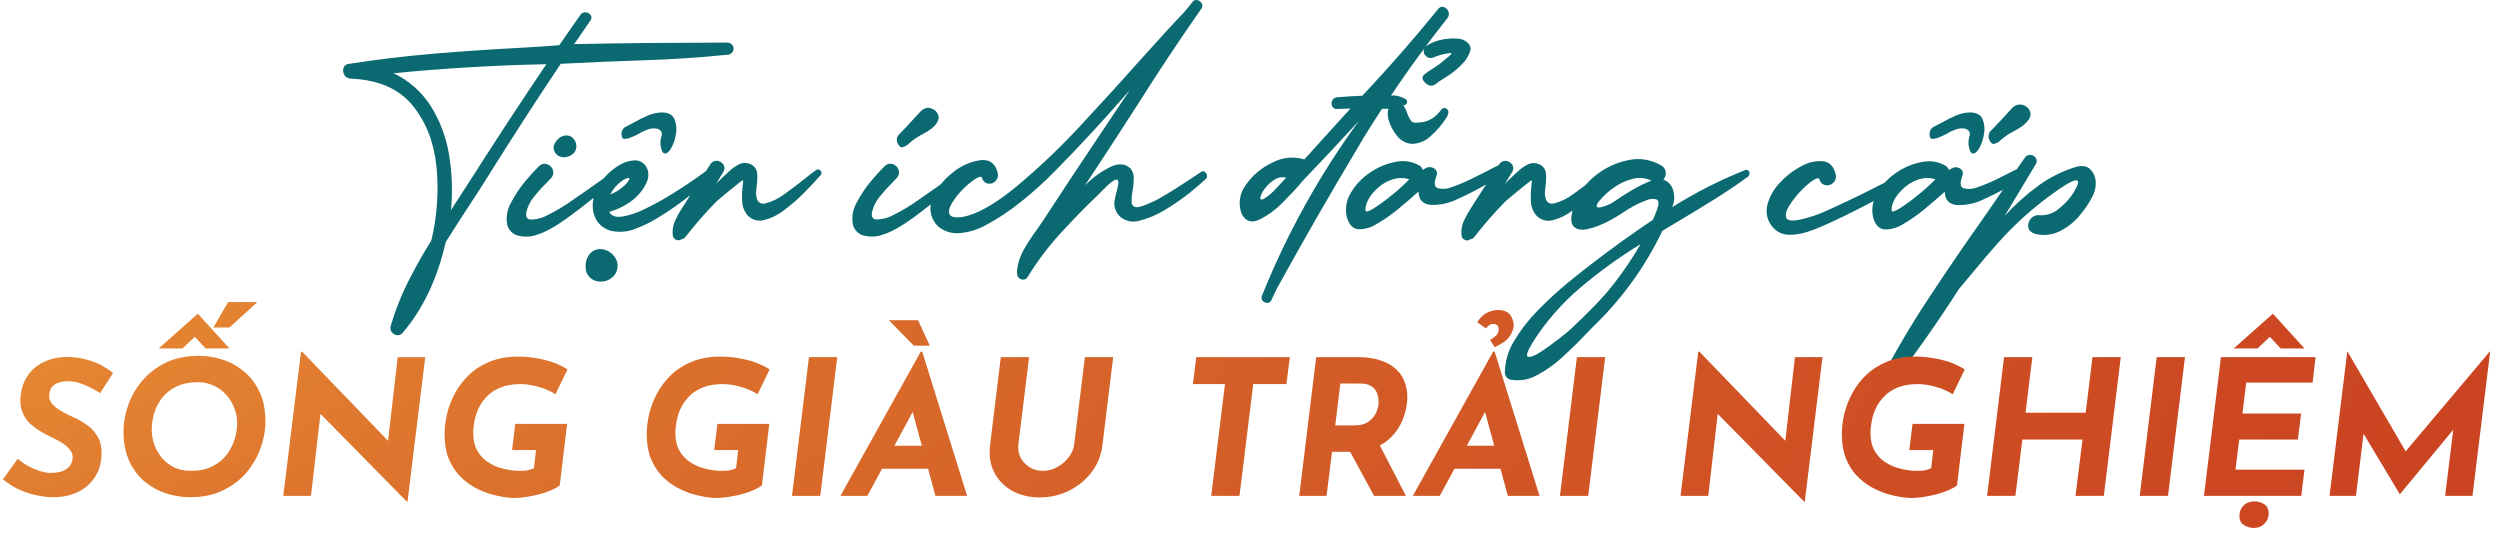
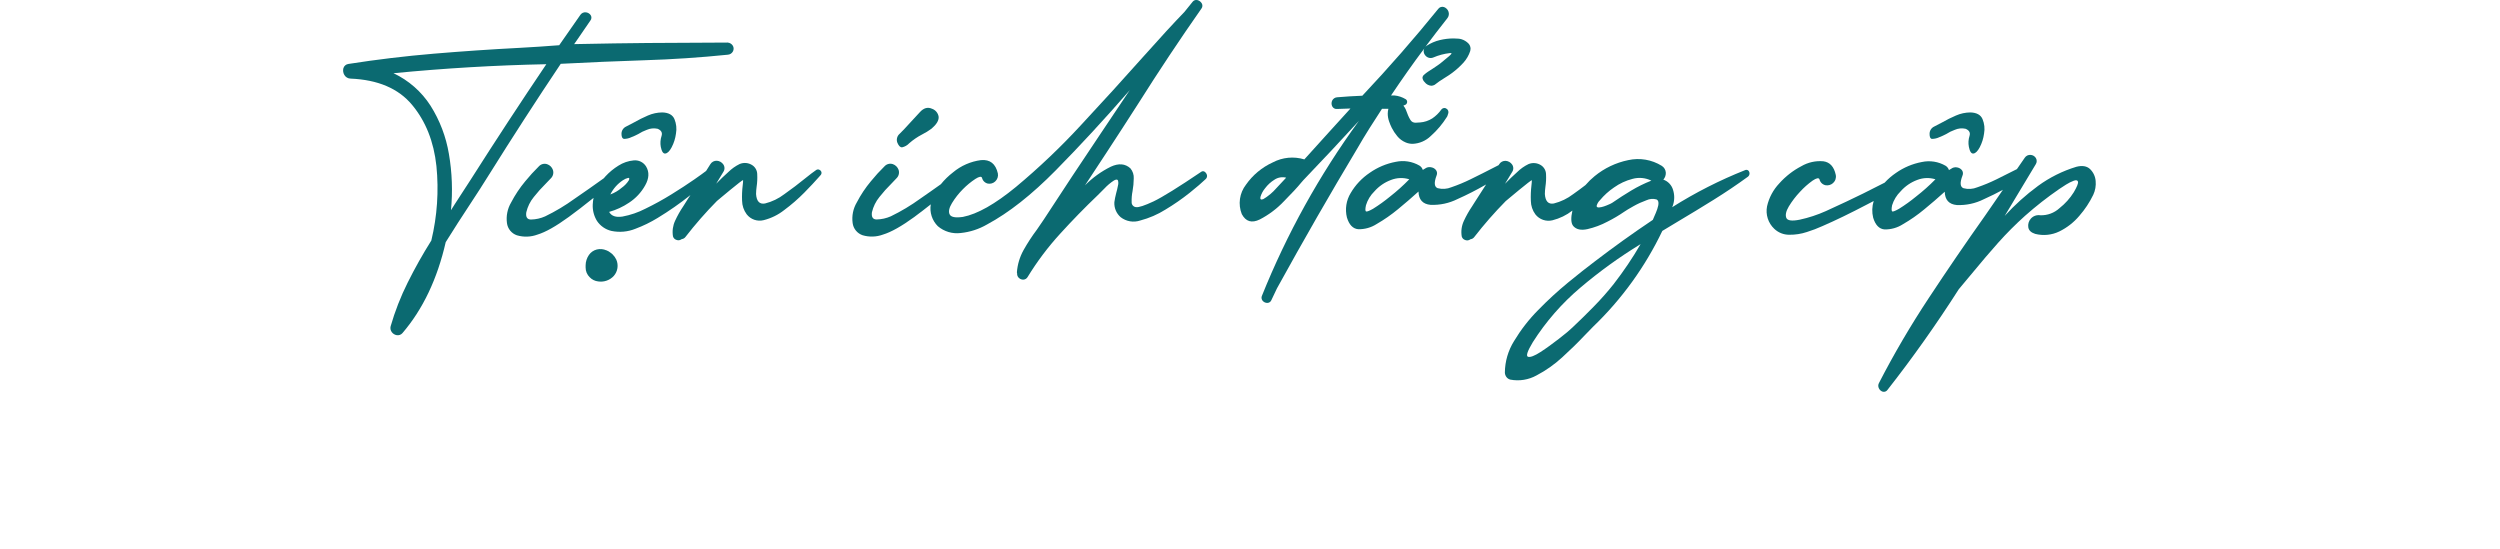
<svg xmlns="http://www.w3.org/2000/svg" width="319" height="70" viewBox="0 0 319 70" fill="none">
  <g clip-path="url(#clip0_1285_483)">
    <path d="M82.272 7.687C85.796 7.577 89.323 7.342 92.853 6.982C92.992 6.975 93.127 6.933 93.245 6.858C93.362 6.784 93.459 6.68 93.524 6.557C93.581 6.449 93.61 6.328 93.61 6.206C93.61 6.084 93.581 5.964 93.524 5.856C93.456 5.736 93.358 5.634 93.241 5.56C93.124 5.486 92.991 5.442 92.853 5.431C88.603 5.448 85.204 5.466 82.654 5.486C80.105 5.506 76.974 5.554 73.263 5.63L73.739 4.946C74.266 4.169 74.793 3.395 75.328 2.63C75.41 2.533 75.458 2.411 75.465 2.284C75.472 2.157 75.437 2.031 75.367 1.925C75.296 1.826 75.205 1.743 75.099 1.682C74.993 1.621 74.876 1.584 74.755 1.572C74.623 1.557 74.489 1.578 74.368 1.633C74.247 1.688 74.143 1.774 74.066 1.883C73.154 3.174 72.25 4.47 71.355 5.771C69.655 5.904 67.97 6.016 66.298 6.106C62.641 6.296 58.992 6.544 55.352 6.85C51.712 7.156 48.081 7.592 44.461 8.159C44.309 8.177 44.166 8.24 44.05 8.34C43.934 8.44 43.851 8.572 43.811 8.72C43.776 8.863 43.769 9.012 43.792 9.158C43.814 9.304 43.866 9.444 43.942 9.57C44.021 9.705 44.133 9.818 44.268 9.898C44.402 9.979 44.555 10.023 44.712 10.029C48.219 10.173 50.842 11.291 52.581 13.381C54.321 15.472 55.356 18.074 55.688 21.188C56.006 24.369 55.786 27.581 55.038 30.689C53.943 32.428 52.936 34.221 52.02 36.06C51.126 37.847 50.398 39.712 49.845 41.631C49.811 41.761 49.807 41.896 49.833 42.027C49.86 42.158 49.916 42.282 49.998 42.388C50.152 42.593 50.381 42.731 50.635 42.77C50.767 42.79 50.901 42.777 51.026 42.731C51.151 42.684 51.262 42.608 51.349 42.507C53.961 39.459 55.802 35.589 56.873 30.897C57.902 29.249 58.938 27.634 59.984 26.053C60.834 24.767 61.641 23.509 62.406 22.28C65.383 17.515 68.432 12.802 71.551 8.142C75.183 7.952 78.756 7.801 82.272 7.687ZM60.035 22.964C59.369 24.012 58.681 25.073 57.97 26.147C57.821 26.372 57.672 26.597 57.545 26.822C57.777 24.429 57.688 22.015 57.281 19.645C56.917 17.459 56.121 15.367 54.94 13.492C53.785 11.692 52.145 10.255 50.21 9.344C56.695 8.71 63.195 8.326 69.711 8.193C66.416 13.077 63.191 18 60.035 22.964Z" fill="#0B6A71" />
-     <path d="M72.834 17.414C72.626 17.312 72.395 17.267 72.163 17.283C71.932 17.298 71.709 17.374 71.517 17.503C71.122 17.754 70.823 18.129 70.667 18.57C70.603 18.795 70.626 19.036 70.731 19.246C70.809 19.494 70.974 19.706 71.194 19.845C71.49 20.038 71.848 20.113 72.197 20.053C72.537 19.996 72.857 19.849 73.123 19.628C73.283 19.483 73.404 19.3 73.474 19.096C73.543 18.891 73.56 18.672 73.522 18.46C73.499 18.243 73.424 18.036 73.304 17.854C73.184 17.672 73.023 17.521 72.834 17.414Z" fill="#0B6A71" />
    <path d="M84.316 18.74C84.435 19.343 84.63 19.627 84.902 19.59C85.17 19.556 85.442 19.288 85.705 18.791C85.99 18.246 86.176 17.654 86.254 17.044C86.368 16.422 86.3 15.78 86.058 15.196C85.826 14.655 85.311 14.371 84.516 14.346C83.879 14.35 83.25 14.485 82.667 14.741C82.063 15 81.474 15.294 80.903 15.621C80.551 15.799 80.215 15.973 79.892 16.148C79.713 16.23 79.561 16.364 79.456 16.531C79.351 16.699 79.297 16.893 79.302 17.091C79.302 17.491 79.425 17.699 79.624 17.724C79.958 17.721 80.286 17.643 80.585 17.495C80.876 17.385 81.16 17.256 81.435 17.108C81.779 16.888 82.147 16.707 82.531 16.568C82.965 16.377 83.449 16.33 83.912 16.432C84.375 16.624 84.545 16.925 84.418 17.337C84.266 17.789 84.231 18.271 84.316 18.74Z" fill="#0B6A71" />
    <path d="M78.175 32.47C78.12 32.407 78.055 32.352 77.984 32.308C77.965 32.289 77.943 32.272 77.92 32.257C77.762 32.126 77.584 32.02 77.393 31.943H77.372C76.991 31.774 76.566 31.736 76.161 31.832C75.751 31.934 75.391 32.182 75.15 32.529C74.878 32.92 74.73 33.383 74.725 33.859C74.716 33.923 74.716 33.987 74.725 34.05V34.131C74.722 34.363 74.767 34.594 74.857 34.808C74.947 35.022 75.08 35.215 75.247 35.376C75.535 35.677 75.921 35.867 76.335 35.912C76.701 35.966 77.074 35.93 77.421 35.805C77.769 35.681 78.081 35.472 78.328 35.198C78.57 34.919 78.729 34.576 78.784 34.211C78.84 33.845 78.791 33.471 78.643 33.133C78.528 32.885 78.37 32.66 78.175 32.47Z" fill="#0B6A71" />
    <path d="M104.551 21.663C104.489 21.63 104.419 21.615 104.348 21.62C104.278 21.624 104.21 21.648 104.152 21.689C103.825 21.91 103.345 22.271 102.72 22.777C101.913 23.444 101.02 24.107 100.085 24.774C99.353 25.336 98.513 25.741 97.616 25.964C96.919 26.091 96.537 25.692 96.473 24.757C96.478 24.443 96.502 24.129 96.546 23.818C96.624 23.299 96.649 22.774 96.622 22.25C96.623 22.021 96.567 21.796 96.461 21.594C96.354 21.391 96.199 21.218 96.01 21.09C95.773 20.929 95.5 20.83 95.215 20.802C94.93 20.774 94.642 20.817 94.378 20.928C93.845 21.19 93.357 21.536 92.934 21.952C92.398 22.433 91.884 22.925 91.387 23.44L91.616 23.061C91.85 22.696 92.075 22.322 92.292 21.944C92.391 21.802 92.444 21.633 92.444 21.459C92.444 21.286 92.391 21.117 92.292 20.975C92.2 20.843 92.08 20.733 91.941 20.652C91.801 20.572 91.645 20.524 91.484 20.512C91.315 20.5 91.145 20.536 90.995 20.616C90.845 20.695 90.72 20.815 90.635 20.962C90.46 21.243 90.273 21.519 90.099 21.812C89.789 22.05 89.296 22.407 88.595 22.896C87.745 23.482 86.793 24.115 85.68 24.799C84.603 25.467 83.492 26.078 82.353 26.631C81.431 27.106 80.444 27.444 79.425 27.634C78.575 27.761 78.014 27.566 77.725 27.039C78.633 26.786 79.494 26.387 80.275 25.858C81.123 25.302 81.824 24.55 82.319 23.665C82.829 22.767 82.87 21.959 82.442 21.243C82.277 20.975 82.039 20.76 81.756 20.623C81.473 20.486 81.156 20.433 80.844 20.469C80.159 20.534 79.499 20.761 78.919 21.132C78.311 21.508 77.756 21.964 77.27 22.488C77.185 22.577 77.126 22.654 77.049 22.743C75.817 23.618 74.589 24.498 73.327 25.352C72.141 26.214 70.881 26.969 69.562 27.608C68.992 27.863 68.376 28 67.752 28.012C67.263 28.012 67.063 27.685 67.157 27.081C67.323 26.372 67.648 25.709 68.109 25.144C68.58 24.546 69.088 23.979 69.63 23.444L70.306 22.738C70.441 22.601 70.535 22.428 70.578 22.24C70.621 22.051 70.61 21.855 70.548 21.672C70.489 21.506 70.393 21.355 70.268 21.231C70.143 21.106 69.992 21.012 69.825 20.954C69.644 20.891 69.449 20.882 69.263 20.927C69.077 20.972 68.908 21.07 68.776 21.209C68.155 21.819 67.567 22.463 67.016 23.138C66.321 23.973 65.717 24.881 65.215 25.845C64.751 26.637 64.565 27.561 64.688 28.471C64.734 28.823 64.877 29.156 65.103 29.431C65.328 29.706 65.626 29.912 65.963 30.026C66.819 30.279 67.734 30.247 68.572 29.937C69.6 29.628 70.932 28.879 72.566 27.689L72.664 27.617C73.59 26.94 74.496 26.244 75.379 25.53C75.498 25.433 75.621 25.343 75.736 25.25C75.68 25.53 75.646 25.814 75.634 26.1C75.601 26.835 75.789 27.563 76.174 28.191C76.604 28.833 77.261 29.288 78.014 29.465C79.043 29.682 80.113 29.586 81.086 29.189C82.07 28.821 83.016 28.36 83.912 27.812C85.37 26.928 86.769 25.952 88.102 24.889C87.898 25.207 87.677 25.513 87.494 25.832C87.397 25.994 87.29 26.159 87.18 26.329C86.786 26.91 86.441 27.523 86.147 28.161C85.856 28.782 85.76 29.477 85.871 30.154C85.898 30.258 85.952 30.355 86.026 30.433C86.1 30.512 86.193 30.571 86.296 30.604C86.394 30.647 86.501 30.665 86.607 30.658C86.714 30.651 86.817 30.617 86.908 30.562L86.95 30.54L86.98 30.511C87.076 30.501 87.168 30.472 87.252 30.424C87.335 30.377 87.408 30.312 87.465 30.235C88.711 28.627 90.052 27.094 91.48 25.645L92.05 25.169L93.193 24.222C93.618 23.869 93.992 23.567 94.315 23.321C94.638 23.074 94.808 22.955 94.82 22.977C94.82 23.189 94.803 23.414 94.769 23.652C94.689 24.3 94.662 24.954 94.689 25.607C94.697 26.232 94.902 26.839 95.275 27.341C95.524 27.663 95.862 27.906 96.246 28.04C96.631 28.173 97.047 28.192 97.442 28.093C98.404 27.852 99.304 27.408 100.081 26.793C100.987 26.121 101.839 25.381 102.631 24.578C103.408 23.784 104.024 23.13 104.479 22.607L104.713 22.343C104.76 22.293 104.793 22.231 104.811 22.165C104.829 22.098 104.83 22.028 104.815 21.961C104.795 21.895 104.762 21.834 104.716 21.783C104.671 21.732 104.614 21.691 104.551 21.663ZM80.164 22.696C80.313 22.696 80.338 22.777 80.245 22.998C80.005 23.377 79.694 23.704 79.327 23.962C78.898 24.33 78.408 24.617 77.878 24.812C78.244 24.079 78.796 23.454 79.48 23.002C79.686 22.857 79.918 22.753 80.164 22.696Z" fill="#0B6A71" />
    <path d="M115.107 18.799C115.458 18.723 115.776 18.54 116.02 18.277C116.519 17.84 117.069 17.465 117.656 17.159C118.086 16.944 118.496 16.691 118.88 16.403C119.505 15.867 119.802 15.374 119.773 14.915C119.742 14.682 119.647 14.461 119.498 14.278C119.35 14.095 119.154 13.957 118.931 13.879C118.383 13.628 117.869 13.772 117.384 14.303L116.003 15.799C115.604 16.245 115.2 16.671 114.792 17.074C114.63 17.211 114.516 17.396 114.465 17.602C114.414 17.808 114.429 18.024 114.508 18.221C114.682 18.612 114.856 18.808 115.107 18.799Z" fill="#0B6A71" />
    <path d="M153.309 21.901C150.374 23.884 148.335 25.151 147.19 25.7C146.043 26.236 145.299 26.482 144.951 26.431C144.791 26.416 144.644 26.339 144.541 26.217C144.438 26.095 144.386 25.937 144.398 25.777C144.383 25.311 144.422 24.845 144.513 24.387C144.609 23.856 144.66 23.317 144.666 22.777C144.695 22.306 144.543 21.843 144.241 21.481C143.578 20.877 142.745 20.805 141.734 21.273C140.513 21.878 139.402 22.682 138.445 23.652C139.371 22.236 140.302 20.819 141.237 19.403C142.591 17.338 143.939 15.255 145.282 13.156C147.874 9.048 150.55 5.024 153.309 1.084C153.377 0.992 153.417 0.883 153.425 0.769C153.432 0.655 153.407 0.542 153.352 0.442C153.295 0.339 153.217 0.248 153.125 0.175C153.032 0.102 152.926 0.048 152.812 0.017C152.699 -0.016 152.578 -0.014 152.466 0.022C152.354 0.058 152.255 0.128 152.183 0.221C151.83 0.646 151.482 1.071 151.138 1.517C149.769 2.934 148.01 4.847 145.86 7.258C143.421 10.003 140.775 12.908 137.922 15.974C135.335 18.778 132.567 21.41 129.636 23.852C126.967 26.045 124.712 27.32 122.871 27.676C121.902 27.817 121.341 27.706 121.171 27.349C121.001 26.992 121.116 26.499 121.473 25.913C121.866 25.27 122.334 24.675 122.866 24.141C123.349 23.65 123.881 23.211 124.456 22.832C124.94 22.522 125.225 22.475 125.306 22.692C125.348 22.873 125.44 23.038 125.573 23.168C125.705 23.298 125.872 23.388 126.054 23.427C126.219 23.457 126.389 23.448 126.551 23.401C126.712 23.354 126.861 23.27 126.984 23.155C127.124 23.028 127.23 22.867 127.29 22.688C127.35 22.509 127.363 22.317 127.328 22.131C127.045 20.89 126.325 20.323 125.17 20.431C123.855 20.602 122.616 21.147 121.6 21.999C121.028 22.438 120.51 22.943 120.058 23.503C119.186 24.115 118.324 24.74 117.436 25.343C116.25 26.205 114.99 26.96 113.671 27.6C113.099 27.854 112.482 27.991 111.856 28.004C111.368 28.004 111.172 27.676 111.261 27.073C111.429 26.363 111.756 25.7 112.217 25.135C112.688 24.537 113.196 23.969 113.739 23.436C113.977 23.189 114.202 22.955 114.41 22.73C114.547 22.593 114.643 22.421 114.686 22.232C114.73 22.044 114.72 21.846 114.657 21.663C114.597 21.498 114.501 21.347 114.376 21.223C114.252 21.099 114.1 21.004 113.934 20.945C113.753 20.883 113.558 20.873 113.372 20.919C113.186 20.964 113.017 21.062 112.885 21.2C112.261 21.809 111.674 22.453 111.125 23.13C110.428 23.964 109.824 24.872 109.324 25.836C108.857 26.628 108.672 27.553 108.797 28.463C108.842 28.815 108.986 29.148 109.211 29.423C109.437 29.698 109.735 29.904 110.072 30.018C110.927 30.27 111.841 30.239 112.676 29.929C113.705 29.62 115.038 28.87 116.675 27.681L116.769 27.608C117.448 27.111 118.107 26.593 118.766 26.074C118.683 26.577 118.722 27.093 118.878 27.577C119.035 28.062 119.305 28.503 119.667 28.862C120.065 29.202 120.531 29.455 121.032 29.605C121.534 29.755 122.062 29.799 122.582 29.733C123.768 29.612 124.916 29.24 125.947 28.641C128.724 27.151 131.649 24.846 134.722 21.727C137.796 18.608 140.942 15.199 144.16 11.499C142.687 13.717 141.445 15.571 140.433 17.061C137.997 20.685 135.585 24.331 133.197 27.999C132.916 28.424 132.619 28.849 132.304 29.308C131.681 30.138 131.113 31.008 130.605 31.913C130.118 32.788 129.828 33.758 129.755 34.756C129.754 34.796 129.764 34.836 129.784 34.871C129.789 34.885 129.789 34.899 129.784 34.913C129.779 35.018 129.797 35.122 129.837 35.218C129.878 35.315 129.94 35.401 130.018 35.47C130.173 35.613 130.377 35.689 130.588 35.682C130.7 35.675 130.809 35.639 130.904 35.578C130.999 35.517 131.077 35.433 131.132 35.334C132.331 33.373 133.715 31.532 135.266 29.835C136.81 28.135 138.414 26.491 140.077 24.902L140.926 24.052C141.29 23.66 141.701 23.314 142.15 23.023C142.418 22.879 142.575 22.875 142.652 23.023C142.714 23.237 142.714 23.464 142.652 23.678C142.596 23.979 142.52 24.307 142.422 24.655C142.324 25.03 142.247 25.41 142.193 25.794C142.171 26.153 142.231 26.513 142.369 26.845C142.508 27.177 142.721 27.473 142.992 27.71C143.342 27.983 143.754 28.165 144.192 28.239C144.629 28.313 145.078 28.277 145.499 28.135C146.635 27.836 147.72 27.366 148.716 26.741C149.783 26.101 150.808 25.391 151.784 24.617C152.706 23.873 153.386 23.295 153.823 22.87C153.895 22.811 153.95 22.735 153.983 22.649C154.017 22.563 154.028 22.469 154.015 22.377C153.983 22.211 153.894 22.061 153.764 21.953C153.704 21.895 153.627 21.859 153.545 21.849C153.463 21.84 153.38 21.858 153.309 21.901Z" fill="#0B6A71" />
    <path d="M176.345 13.879C176.617 13.879 176.889 13.879 177.157 13.879C177.105 14.082 177.078 14.29 177.076 14.499C177.076 14.844 177.137 15.186 177.254 15.51C177.347 15.782 177.458 16.048 177.586 16.305C177.778 16.686 178.013 17.044 178.287 17.372C178.573 17.724 178.943 18 179.362 18.175C179.646 18.295 179.951 18.355 180.259 18.353C181.124 18.316 181.946 17.96 182.566 17.355C183.368 16.643 184.063 15.82 184.631 14.911C184.675 14.849 184.706 14.778 184.72 14.703C184.733 14.64 184.753 14.579 184.78 14.52C184.806 14.453 184.819 14.38 184.818 14.308C184.817 14.171 184.763 14.039 184.667 13.941C184.571 13.843 184.441 13.785 184.304 13.781C184.228 13.783 184.153 13.802 184.086 13.836C184.018 13.871 183.959 13.92 183.913 13.981C183.6 14.422 183.21 14.803 182.762 15.107C182.291 15.406 181.754 15.585 181.198 15.625C180.973 15.625 180.773 15.659 180.65 15.659C180.516 15.664 180.384 15.638 180.263 15.583C180.144 15.52 180.044 15.426 179.974 15.311C179.855 15.123 179.753 14.925 179.668 14.72C179.557 14.406 179.455 14.146 179.366 13.947C179.288 13.78 179.189 13.623 179.073 13.479C179.171 13.432 179.269 13.407 179.362 13.352C179.42 13.313 179.468 13.261 179.502 13.199C179.535 13.138 179.553 13.069 179.553 12.999C179.554 12.93 179.537 12.862 179.504 12.801C179.47 12.741 179.421 12.691 179.362 12.655C178.924 12.39 178.431 12.227 177.921 12.179C177.781 12.179 177.637 12.179 177.497 12.179C178.861 10.152 180.263 8.146 181.746 6.175C181.688 6.277 181.657 6.392 181.657 6.51C181.658 6.626 181.681 6.74 181.727 6.847C181.772 6.953 181.838 7.05 181.92 7.131C182.001 7.218 182.099 7.287 182.208 7.334C182.317 7.381 182.435 7.404 182.553 7.403C182.673 7.405 182.793 7.381 182.902 7.33C183.569 7.044 184.275 6.857 184.997 6.774C185.035 6.769 185.073 6.769 185.111 6.774C185.184 6.774 185.218 6.774 185.218 6.816C185.218 6.859 185.116 6.982 184.912 7.16C184.708 7.339 184.334 7.649 183.786 8.091C183.603 8.231 183.293 8.448 182.859 8.733C182.643 8.873 182.434 9.022 182.201 9.158C182.029 9.274 181.866 9.402 181.712 9.54C181.652 9.586 181.603 9.645 181.568 9.711C181.533 9.778 181.513 9.852 181.508 9.927C181.53 10.137 181.629 10.332 181.784 10.475C181.884 10.609 182.011 10.721 182.158 10.801C182.305 10.882 182.467 10.93 182.634 10.942C182.783 10.938 182.929 10.898 183.059 10.823C183.267 10.658 183.484 10.5 183.684 10.36C183.883 10.22 184.109 10.092 184.291 9.969C184.746 9.689 185.082 9.468 185.29 9.306C185.819 8.913 186.308 8.469 186.752 7.981C187.135 7.554 187.424 7.051 187.602 6.506C187.626 6.413 187.64 6.317 187.644 6.221C187.643 6.091 187.617 5.961 187.566 5.841C187.515 5.72 187.44 5.611 187.347 5.52C187.107 5.286 186.816 5.111 186.497 5.01C186.368 4.97 186.236 4.944 186.102 4.934C185.887 4.912 185.671 4.902 185.456 4.904C184.874 4.907 184.296 4.977 183.73 5.112C183.126 5.257 182.552 5.505 182.031 5.843C181.948 5.896 181.877 5.966 181.822 6.047C182.757 4.795 183.712 3.553 184.686 2.32C184.78 2.202 184.842 2.062 184.866 1.913C184.889 1.764 184.874 1.612 184.822 1.47C184.775 1.34 184.7 1.222 184.602 1.124C184.505 1.026 184.387 0.95 184.257 0.901C184.126 0.857 183.984 0.855 183.852 0.896C183.72 0.937 183.605 1.019 183.522 1.131C180.446 4.929 177.216 8.624 173.834 12.213C172.758 12.255 171.709 12.319 170.617 12.413C170.483 12.421 170.354 12.465 170.243 12.54C170.132 12.615 170.042 12.717 169.984 12.838C169.931 12.95 169.904 13.073 169.904 13.197C169.904 13.321 169.931 13.443 169.984 13.556C170.04 13.673 170.132 13.77 170.246 13.832C170.361 13.895 170.492 13.92 170.621 13.904C171.19 13.874 171.764 13.857 172.321 13.845C171.42 14.831 170.51 15.821 169.618 16.819C168.564 17.996 167.493 19.173 166.435 20.338C165.096 19.93 163.65 20.068 162.411 20.72C161.034 21.347 159.849 22.331 158.982 23.572C158.577 24.096 158.314 24.717 158.221 25.373C158.128 26.029 158.207 26.699 158.451 27.315C158.965 28.28 159.726 28.505 160.754 27.999C161.891 27.411 162.922 26.637 163.805 25.709C164.816 24.689 165.557 23.89 166.027 23.312C166.168 23.142 166.261 23.036 166.312 22.985C168.686 20.506 171.049 17.985 173.4 15.421C168.354 22.337 164.189 29.854 161 37.798C160.965 37.904 160.96 38.016 160.985 38.124C161.009 38.232 161.063 38.331 161.141 38.41C161.214 38.488 161.302 38.549 161.4 38.591C161.498 38.633 161.604 38.654 161.71 38.653C161.819 38.652 161.925 38.62 162.016 38.559C162.107 38.499 162.178 38.413 162.22 38.313C162.462 37.811 162.7 37.306 162.938 36.8C166.338 30.63 169.754 24.681 173.188 18.953C174.173 17.236 175.253 15.553 176.345 13.879ZM163.771 23.04L162.866 24.009C162.39 24.562 161.827 25.035 161.2 25.407C160.89 25.53 160.775 25.437 160.83 25.135C160.951 24.727 161.153 24.349 161.425 24.022C161.754 23.582 162.164 23.209 162.632 22.921C162.848 22.779 163.092 22.683 163.347 22.64C163.603 22.597 163.864 22.608 164.115 22.671C163.996 22.802 163.881 22.913 163.771 23.04Z" fill="#0B6A71" />
    <path d="M222.672 21.71C219.432 22.995 216.318 24.579 213.37 26.439C213.384 26.414 213.394 26.387 213.4 26.359L213.442 26.274C213.679 25.614 213.693 24.894 213.48 24.226C213.393 23.926 213.235 23.651 213.02 23.424C212.805 23.197 212.539 23.025 212.244 22.921C212.457 22.677 212.57 22.361 212.558 22.037C212.549 21.861 212.497 21.689 212.408 21.537C212.318 21.385 212.194 21.256 212.044 21.162C210.764 20.366 209.223 20.105 207.752 20.435C206.183 20.759 204.716 21.459 203.477 22.475C203.053 22.82 202.66 23.202 202.305 23.618C201.803 24.005 201.285 24.387 200.736 24.774C200.004 25.335 199.163 25.74 198.268 25.964C197.571 26.091 197.188 25.692 197.124 24.757C197.129 24.443 197.153 24.129 197.197 23.818C197.275 23.299 197.301 22.774 197.273 22.25C197.272 22.023 197.215 21.8 197.109 21.601C197.002 21.401 196.849 21.23 196.661 21.102C196.424 20.942 196.151 20.843 195.866 20.815C195.581 20.787 195.293 20.83 195.03 20.941C194.495 21.201 194.007 21.547 193.585 21.965C193.049 22.445 192.535 22.938 192.038 23.452L192.267 23.074C192.501 22.709 192.726 22.335 192.943 21.956C193.042 21.814 193.095 21.645 193.095 21.472C193.095 21.299 193.042 21.13 192.943 20.988C192.851 20.855 192.731 20.745 192.592 20.665C192.452 20.585 192.296 20.537 192.136 20.524C191.966 20.512 191.797 20.548 191.646 20.628C191.496 20.708 191.371 20.828 191.286 20.975L191.222 21.073C189.697 21.859 188.494 22.462 187.64 22.878C186.849 23.267 186.035 23.605 185.201 23.89C184.644 24.123 184.025 24.165 183.441 24.009C183.017 23.847 182.957 23.308 183.31 22.386C183.356 22.28 183.375 22.164 183.365 22.049C183.354 21.933 183.315 21.823 183.25 21.727C183.112 21.534 182.905 21.402 182.672 21.357C182.454 21.297 182.221 21.314 182.014 21.404C181.917 21.447 181.826 21.501 181.742 21.566L181.55 21.68C181.479 21.453 181.328 21.258 181.126 21.132C180.208 20.598 179.124 20.427 178.087 20.652C176.902 20.876 175.778 21.349 174.79 22.041C173.79 22.709 172.954 23.596 172.346 24.634C172.065 25.095 171.877 25.608 171.795 26.143C171.712 26.677 171.737 27.223 171.866 27.748C172.149 28.686 172.631 29.186 173.311 29.248C174.146 29.268 174.968 29.035 175.669 28.581C176.627 28.028 177.537 27.396 178.389 26.69C179.307 25.934 180.148 25.212 180.905 24.523L180.998 24.438C181.029 25.481 181.542 26.047 182.536 26.138C183.726 26.188 184.909 25.935 185.974 25.403C187.187 24.862 188.371 24.259 189.522 23.597L189.629 23.533C189.13 24.295 188.634 25.067 188.141 25.849C188.044 26.01 187.937 26.176 187.827 26.346C187.433 26.927 187.087 27.54 186.794 28.177C186.501 28.798 186.404 29.494 186.518 30.171C186.545 30.275 186.599 30.371 186.673 30.45C186.747 30.529 186.84 30.587 186.943 30.621C187.041 30.664 187.148 30.682 187.254 30.675C187.361 30.667 187.464 30.634 187.555 30.578L187.597 30.557C187.605 30.545 187.615 30.535 187.627 30.527C187.723 30.518 187.815 30.488 187.899 30.441C187.982 30.393 188.055 30.329 188.112 30.251C189.358 28.643 190.699 27.111 192.127 25.662L192.697 25.186L193.84 24.238C194.265 23.886 194.639 23.584 194.962 23.337C195.285 23.091 195.454 22.972 195.467 22.993C195.467 23.206 195.433 23.418 195.412 23.669C195.335 24.317 195.309 24.971 195.336 25.624C195.343 26.248 195.546 26.855 195.918 27.357C196.169 27.678 196.508 27.919 196.893 28.052C197.278 28.186 197.693 28.206 198.089 28.11C199.016 27.878 199.885 27.456 200.639 26.869C200.422 27.833 200.452 28.505 200.758 28.853C201.146 29.287 201.746 29.414 202.559 29.236C203.448 29.032 204.305 28.712 205.109 28.284C205.857 27.909 206.579 27.483 207.268 27.009C207.51 26.843 207.897 26.605 208.441 26.304C208.968 26.007 209.52 25.756 210.089 25.551C210.488 25.364 210.94 25.327 211.364 25.445C211.666 25.577 211.704 25.985 211.47 26.673C211.351 27.009 211.22 27.336 211.071 27.655L210.901 28.054C208.326 29.78 205.847 31.556 203.465 33.383C202.518 34.094 201.398 34.979 200.103 36.039C198.765 37.139 197.488 38.312 196.279 39.553C195.093 40.748 194.056 42.083 193.19 43.526C192.44 44.73 192.035 46.116 192.021 47.533C192.027 47.739 192.095 47.937 192.216 48.103C192.339 48.27 192.517 48.389 192.718 48.439C193.861 48.656 195.044 48.467 196.062 47.903C197.25 47.28 198.351 46.504 199.338 45.596C200.387 44.641 201.329 43.72 202.164 42.834C202.589 42.409 202.946 42.018 203.282 41.686C206.937 38.177 209.928 34.037 212.112 29.465L214.071 28.284C215.632 27.357 217.167 26.424 218.677 25.483C220.187 24.543 221.642 23.563 223.042 22.543C223.098 22.497 223.144 22.441 223.177 22.377C223.211 22.313 223.231 22.243 223.237 22.171C223.242 22.099 223.233 22.027 223.21 21.958C223.187 21.89 223.149 21.827 223.101 21.774C223.045 21.72 222.973 21.686 222.896 21.674C222.82 21.663 222.741 21.675 222.672 21.71ZM177.365 25.084C176.677 25.65 175.953 26.171 175.198 26.643C174.734 26.903 174.445 27.017 174.322 26.983C174.199 26.95 174.191 26.686 174.297 26.189C174.501 25.517 174.873 24.907 175.376 24.417C175.952 23.762 176.682 23.261 177.501 22.959C178.244 22.669 179.064 22.64 179.825 22.878C179.055 23.668 178.233 24.405 177.365 25.084ZM208.143 24.315C207.336 24.799 206.531 25.318 205.73 25.87C205.608 25.947 205.48 26.012 205.347 26.066C205.124 26.168 204.896 26.259 204.663 26.338C204.453 26.411 204.234 26.456 204.013 26.474C203.83 26.474 203.737 26.414 203.728 26.278C203.798 25.999 203.945 25.746 204.153 25.547C204.669 24.927 205.27 24.381 205.938 23.928C206.654 23.416 207.46 23.041 208.313 22.823C209.114 22.602 209.968 22.683 210.714 23.049C209.824 23.399 208.964 23.823 208.143 24.315ZM205.933 36.213C205.135 37.219 204.284 38.182 203.384 39.099C202.486 40.019 201.569 40.919 200.634 41.797C200.312 42.111 199.751 42.587 198.935 43.216C198.119 43.845 197.35 44.414 196.572 44.916C195.794 45.417 195.259 45.617 194.974 45.524C194.69 45.43 194.894 44.814 195.582 43.671C197.251 41.04 199.311 38.68 201.693 36.672C204.096 34.637 206.654 32.79 209.342 31.148C208.32 32.909 207.181 34.6 205.933 36.209V36.213Z" fill="#0B6A71" />
    <path d="M246.52 17.724C246.853 17.721 247.181 17.643 247.48 17.495C247.771 17.384 248.055 17.255 248.33 17.108C248.673 16.887 249.041 16.706 249.426 16.568C249.86 16.377 250.344 16.329 250.807 16.432C251.27 16.624 251.44 16.925 251.313 17.337C251.167 17.79 251.138 18.273 251.228 18.74C251.347 19.343 251.542 19.627 251.814 19.59C252.082 19.556 252.35 19.288 252.617 18.791C252.9 18.245 253.086 17.654 253.166 17.044C253.281 16.422 253.213 15.78 252.97 15.196C252.738 14.655 252.224 14.371 251.428 14.346C250.791 14.35 250.162 14.485 249.579 14.741C248.974 14.999 248.386 15.293 247.816 15.621C247.463 15.799 247.127 15.973 246.804 16.148C246.625 16.23 246.473 16.364 246.368 16.531C246.263 16.699 246.21 16.893 246.214 17.091C246.209 17.491 246.316 17.703 246.52 17.724Z" fill="#0B6A71" />
-     <path d="M254.402 18.366C254.756 18.294 255.077 18.11 255.32 17.843C255.827 17.405 256.387 17.032 256.986 16.73C257.414 16.513 257.822 16.258 258.205 15.969C258.83 15.434 259.132 14.941 259.102 14.482C259.059 14.221 258.942 13.979 258.764 13.783C258.586 13.588 258.355 13.449 258.1 13.382C257.844 13.316 257.575 13.325 257.324 13.408C257.073 13.492 256.853 13.646 256.688 13.853L255.307 15.349C254.908 15.774 254.504 16.199 254.096 16.624C253.935 16.762 253.821 16.948 253.77 17.154C253.719 17.36 253.733 17.577 253.811 17.775C253.973 18.183 254.172 18.379 254.402 18.366Z" fill="#0B6A71" />
    <path d="M267.405 23.091C267.36 22.513 267.104 21.972 266.687 21.57C266.279 21.188 265.7 21.091 264.949 21.281C263.19 21.814 261.534 22.64 260.05 23.724C258.511 24.856 257.087 26.137 255.8 27.549C256.981 25.588 258.151 23.642 259.31 21.71C259.459 21.459 259.608 21.204 259.765 20.954C259.843 20.834 259.885 20.693 259.885 20.55C259.885 20.407 259.843 20.267 259.765 20.146C259.692 20.035 259.594 19.943 259.479 19.876C259.364 19.81 259.235 19.771 259.102 19.764C258.956 19.752 258.811 19.78 258.68 19.844C258.549 19.908 258.438 20.007 258.358 20.129C258.031 20.614 257.687 21.098 257.36 21.578C256.285 22.127 255.409 22.564 254.746 22.887C253.955 23.275 253.141 23.613 252.307 23.899C251.75 24.132 251.131 24.173 250.548 24.018C250.106 23.856 250.062 23.315 250.416 22.394C250.463 22.288 250.482 22.172 250.471 22.057C250.461 21.942 250.421 21.831 250.357 21.736C250.222 21.555 250.028 21.429 249.808 21.379C249.59 21.319 249.358 21.335 249.15 21.425C249.053 21.468 248.962 21.523 248.878 21.587L248.687 21.702C248.613 21.475 248.463 21.281 248.262 21.154C247.344 20.62 246.261 20.448 245.223 20.673C244.038 20.896 242.914 21.37 241.926 22.063C241.398 22.421 240.913 22.839 240.481 23.308C239.559 23.775 238.633 24.251 237.727 24.698C236.458 25.326 234.875 26.073 232.977 26.937C231.904 27.418 230.785 27.785 229.637 28.033C228.651 28.229 228.081 28.152 227.937 27.808C227.792 27.464 227.882 26.958 228.251 26.346C228.658 25.675 229.135 25.05 229.675 24.481C230.16 23.948 230.7 23.468 231.285 23.049C231.783 22.713 232.076 22.658 232.165 22.879C232.208 23.065 232.303 23.235 232.439 23.369C232.575 23.503 232.747 23.596 232.934 23.635C233.105 23.666 233.281 23.657 233.448 23.609C233.616 23.561 233.77 23.476 233.899 23.359C234.042 23.23 234.15 23.066 234.21 22.882C234.271 22.699 234.282 22.503 234.243 22.314C234.022 21.271 233.495 20.693 232.662 20.58C231.682 20.492 230.699 20.712 229.849 21.209C228.788 21.763 227.837 22.504 227.04 23.397C226.264 24.214 225.723 25.226 225.476 26.325C225.374 26.842 225.405 27.376 225.566 27.878C225.726 28.379 226.011 28.832 226.394 29.193C226.908 29.686 227.594 29.959 228.307 29.954C229.071 29.965 229.833 29.847 230.559 29.605C231.232 29.395 231.892 29.144 232.535 28.853C234.183 28.14 236.094 27.213 238.267 26.074L239.083 25.649C238.867 26.338 238.844 27.073 239.015 27.774C239.298 28.712 239.778 29.212 240.456 29.274C241.292 29.294 242.115 29.061 242.818 28.607C243.775 28.055 244.684 27.422 245.534 26.716C246.456 25.96 247.293 25.237 248.053 24.549L248.147 24.464C248.177 25.505 248.687 26.07 249.685 26.163C250.874 26.214 252.055 25.961 253.119 25.428C253.994 25.033 254.819 24.63 255.575 24.217C254.819 25.309 254.079 26.401 253.31 27.498C250.857 30.96 248.461 34.464 246.124 38.011C243.803 41.517 241.675 45.147 239.75 48.885C239.695 48.988 239.666 49.104 239.666 49.221C239.666 49.338 239.695 49.453 239.75 49.556C239.797 49.658 239.866 49.749 239.951 49.822C240.036 49.895 240.135 49.95 240.243 49.981C240.353 50.008 240.469 50.002 240.576 49.961C240.682 49.921 240.773 49.849 240.838 49.756C244.045 45.668 247.08 41.383 249.944 36.902C250.565 36.171 251.177 35.436 251.789 34.692C252.823 33.434 253.878 32.199 254.954 30.987C256.037 29.774 257.186 28.622 258.396 27.536C259.772 26.316 261.221 25.18 262.735 24.137C262.752 24.131 262.766 24.12 262.778 24.107C262.99 23.958 263.275 23.775 263.627 23.554C263.941 23.355 264.274 23.188 264.622 23.057C264.928 22.951 265.106 22.994 265.153 23.189C265.2 23.384 265.026 23.835 264.618 24.527C264.133 25.303 263.518 25.989 262.799 26.555C262.131 27.171 261.247 27.5 260.338 27.468C260.119 27.433 259.894 27.453 259.685 27.527C259.475 27.601 259.288 27.727 259.14 27.893C259.007 28.04 258.908 28.216 258.85 28.406C258.793 28.596 258.779 28.797 258.809 28.994C258.868 29.393 259.161 29.676 259.688 29.843C260.723 30.108 261.818 29.997 262.778 29.529C263.757 29.049 264.625 28.37 265.327 27.536C266.034 26.727 266.63 25.826 267.099 24.859C267.358 24.308 267.463 23.697 267.405 23.091ZM244.484 25.084C243.795 25.651 243.07 26.172 242.313 26.644C241.854 26.903 241.565 27.018 241.463 26.984C241.361 26.95 241.331 26.686 241.433 26.189C241.642 25.518 242.014 24.909 242.517 24.417C243.092 23.762 243.823 23.261 244.641 22.959C245.383 22.669 246.201 22.641 246.961 22.879C246.186 23.669 245.359 24.406 244.484 25.084Z" fill="#0B6A71" />
  </g>
-   <path d="M12.774 50.165C12.149 49.748 11.499 49.403 10.826 49.13C10.168 48.842 9.535 48.681 8.925 48.649C8.54 48.633 8.195 48.657 7.891 48.721C7.586 48.77 7.313 48.866 7.073 49.01C6.848 49.139 6.664 49.315 6.519 49.539C6.391 49.764 6.311 50.029 6.279 50.333C6.231 50.75 6.343 51.135 6.616 51.488C6.904 51.825 7.289 52.138 7.77 52.426C8.268 52.715 8.789 52.98 9.334 53.22C9.992 53.509 10.617 53.87 11.211 54.303C11.804 54.736 12.269 55.305 12.606 56.011C12.943 56.7 13.039 57.607 12.895 58.729C12.815 59.403 12.606 60.036 12.269 60.63C11.932 61.223 11.475 61.745 10.898 62.194C10.337 62.627 9.663 62.955 8.877 63.18C8.091 63.404 7.201 63.485 6.207 63.42C5.533 63.372 4.86 63.26 4.186 63.084C3.512 62.907 2.855 62.667 2.213 62.362C1.572 62.041 0.962 61.64 0.385 61.159L2.261 58.537C2.63 58.858 3.047 59.154 3.512 59.427C3.977 59.684 4.451 59.892 4.932 60.053C5.413 60.213 5.862 60.309 6.279 60.341C6.696 60.357 7.121 60.325 7.554 60.245C7.987 60.149 8.364 59.964 8.685 59.692C9.005 59.419 9.198 59.026 9.262 58.513C9.31 58.16 9.23 57.831 9.021 57.526C8.813 57.222 8.532 56.941 8.179 56.684C7.827 56.428 7.426 56.195 6.977 55.987C6.463 55.746 5.934 55.474 5.389 55.169C4.844 54.864 4.338 54.503 3.873 54.086C3.424 53.669 3.079 53.156 2.839 52.547C2.598 51.937 2.534 51.215 2.646 50.382C2.775 49.355 3.111 48.481 3.657 47.759C4.202 47.022 4.916 46.468 5.798 46.099C6.68 45.714 7.674 45.53 8.781 45.546C9.727 45.594 10.537 45.722 11.211 45.931C11.9 46.123 12.502 46.364 13.015 46.653C13.528 46.941 14.001 47.254 14.434 47.591L12.774 50.165ZM24.248 63.444C23.237 63.444 22.227 63.284 21.216 62.963C20.222 62.643 19.308 62.145 18.474 61.472C17.656 60.782 16.998 59.908 16.501 58.85C16.004 57.775 15.755 56.5 15.755 55.025C15.755 53.966 15.948 52.875 16.333 51.753C16.734 50.614 17.327 49.572 18.113 48.625C18.915 47.663 19.917 46.885 21.12 46.292C22.339 45.698 23.758 45.402 25.378 45.402C26.389 45.402 27.391 45.562 28.385 45.883C29.396 46.204 30.31 46.709 31.128 47.398C31.962 48.072 32.627 48.946 33.125 50.021C33.622 51.079 33.87 52.346 33.87 53.822C33.87 54.88 33.67 55.979 33.269 57.117C32.884 58.24 32.291 59.283 31.489 60.245C30.703 61.191 29.701 61.961 28.482 62.554C27.279 63.148 25.867 63.444 24.248 63.444ZM24.296 60.077C25.386 60.077 26.308 59.892 27.062 59.523C27.832 59.138 28.45 58.641 28.915 58.032C29.38 57.422 29.717 56.765 29.925 56.059C30.15 55.353 30.262 54.672 30.262 54.014C30.262 53.308 30.134 52.643 29.877 52.017C29.636 51.392 29.291 50.839 28.843 50.357C28.393 49.86 27.864 49.475 27.255 49.203C26.645 48.914 25.972 48.77 25.234 48.77C24.143 48.77 23.221 48.962 22.467 49.347C21.713 49.716 21.104 50.205 20.639 50.815C20.19 51.424 19.861 52.081 19.653 52.787C19.46 53.493 19.364 54.175 19.364 54.832C19.364 55.522 19.484 56.187 19.725 56.829C19.965 57.454 20.302 58.016 20.735 58.513C21.168 58.994 21.681 59.379 22.275 59.667C22.884 59.94 23.558 60.077 24.296 60.077ZM26.244 44.463L24.584 42.683L25.426 42.443L23.285 44.463H20.254L25.234 40.037H25.258L29.276 44.463H26.244ZM32.836 38.545L29.276 41.793H27.231L29.107 38.545H32.836ZM51.999 63.998H51.903L39.97 51.873L40.933 52.45L39.682 63.276H36.145L38.407 44.872H38.551L50.195 56.949L49.473 56.612L50.748 45.57H54.26L51.999 63.998ZM71.426 61.929C71.121 62.185 70.632 62.442 69.959 62.699C69.301 62.955 68.571 63.156 67.769 63.3C66.984 63.461 66.23 63.541 65.508 63.541C65.219 63.541 64.802 63.501 64.257 63.42C63.728 63.34 63.134 63.204 62.477 63.011C61.819 62.803 61.154 62.514 60.48 62.145C59.806 61.761 59.181 61.271 58.604 60.678C58.042 60.069 57.585 59.331 57.232 58.465C56.896 57.599 56.727 56.572 56.727 55.385C56.727 54.567 56.831 53.709 57.04 52.811C57.264 51.897 57.609 51.007 58.074 50.141C58.556 49.259 59.165 48.473 59.903 47.783C60.657 47.078 61.563 46.516 62.621 46.099C63.68 45.682 64.915 45.482 66.326 45.498C67.32 45.514 68.363 45.65 69.453 45.907C70.544 46.163 71.53 46.572 72.412 47.134L70.873 50.309C70.247 49.892 69.51 49.572 68.659 49.347C67.809 49.106 67.016 48.994 66.278 49.01C65.348 49.026 64.546 49.171 63.872 49.443C63.199 49.716 62.637 50.077 62.188 50.526C61.739 50.975 61.378 51.472 61.106 52.017C60.849 52.547 60.664 53.1 60.552 53.677C60.44 54.239 60.384 54.768 60.384 55.265C60.384 56.115 60.536 56.829 60.841 57.406C61.146 57.968 61.539 58.433 62.02 58.801C62.517 59.154 63.03 59.427 63.559 59.619C64.089 59.796 64.586 59.916 65.051 59.98C65.532 60.044 65.901 60.077 66.158 60.077C66.543 60.093 66.903 60.077 67.24 60.028C67.577 59.964 67.874 59.868 68.13 59.74L68.395 57.43H65.34L65.749 54.086H72.364L71.426 61.929ZM97.222 61.929C96.917 62.185 96.428 62.442 95.754 62.699C95.097 62.955 94.367 63.156 93.565 63.3C92.779 63.461 92.025 63.541 91.304 63.541C91.015 63.541 90.598 63.501 90.053 63.42C89.523 63.34 88.93 63.204 88.272 63.011C87.615 62.803 86.949 62.514 86.276 62.145C85.602 61.761 84.977 61.271 84.399 60.678C83.838 60.069 83.381 59.331 83.028 58.465C82.691 57.599 82.523 56.572 82.523 55.385C82.523 54.567 82.627 53.709 82.836 52.811C83.06 51.897 83.405 51.007 83.87 50.141C84.351 49.259 84.961 48.473 85.698 47.783C86.452 47.078 87.358 46.516 88.417 46.099C89.475 45.682 90.71 45.482 92.122 45.498C93.116 45.514 94.159 45.65 95.249 45.907C96.34 46.163 97.326 46.572 98.208 47.134L96.668 50.309C96.043 49.892 95.305 49.572 94.455 49.347C93.605 49.106 92.811 48.994 92.074 49.01C91.143 49.026 90.341 49.171 89.668 49.443C88.994 49.716 88.433 50.077 87.984 50.526C87.535 50.975 87.174 51.472 86.901 52.017C86.645 52.547 86.46 53.1 86.348 53.677C86.236 54.239 86.18 54.768 86.18 55.265C86.18 56.115 86.332 56.829 86.637 57.406C86.941 57.968 87.334 58.433 87.815 58.801C88.313 59.154 88.826 59.427 89.355 59.619C89.884 59.796 90.382 59.916 90.847 59.98C91.328 60.044 91.697 60.077 91.953 60.077C92.338 60.093 92.699 60.077 93.036 60.028C93.373 59.964 93.669 59.868 93.926 59.74L94.191 57.43H91.135L91.544 54.086H98.16L97.222 61.929ZM103.223 45.57H106.832L104.667 63.276H101.058L103.223 45.57ZM110.677 63.276H107.236L117.485 44.872H117.677L123.403 63.276H119.361L115.849 50.333L118.591 48.601L110.677 63.276ZM113.491 56.877H118.808L119.674 59.812H112.048L113.491 56.877ZM117.148 40.855L118.639 44.103H116.595L113.419 40.855H117.148ZM129.94 56.733C129.876 57.294 129.965 57.831 130.205 58.344C130.462 58.858 130.839 59.275 131.336 59.595C131.833 59.916 132.41 60.077 133.068 60.077C133.725 60.077 134.343 59.916 134.92 59.595C135.498 59.275 135.979 58.858 136.364 58.344C136.765 57.831 136.997 57.294 137.061 56.733L138.433 45.57H142.041L140.67 56.805C140.51 58.104 140.044 59.259 139.275 60.269C138.505 61.263 137.543 62.049 136.388 62.627C135.233 63.188 133.99 63.469 132.659 63.469C131.344 63.469 130.173 63.188 129.147 62.627C128.136 62.049 127.374 61.263 126.861 60.269C126.348 59.259 126.172 58.104 126.332 56.805L127.703 45.57H131.312L129.94 56.733ZM152.648 45.57H164.581L164.148 49.01H159.914L158.157 63.276H154.549L156.305 49.01H152.215L152.648 45.57ZM173.312 45.57C174.419 45.57 175.381 45.714 176.199 46.003C177.033 46.276 177.714 46.677 178.244 47.206C178.773 47.719 179.142 48.345 179.35 49.082C179.575 49.804 179.631 50.622 179.519 51.536C179.423 52.258 179.222 52.98 178.917 53.701C178.613 54.423 178.18 55.081 177.618 55.674C177.057 56.267 176.351 56.749 175.501 57.117C174.667 57.47 173.657 57.647 172.47 57.647H169.968L169.27 63.276H165.782L167.947 45.57H173.312ZM172.855 54.279C173.561 54.279 174.13 54.134 174.563 53.846C174.996 53.541 175.317 53.188 175.525 52.787C175.734 52.37 175.854 51.993 175.886 51.657C175.918 51.464 175.918 51.224 175.886 50.935C175.87 50.63 175.79 50.325 175.646 50.021C175.517 49.716 175.285 49.459 174.948 49.251C174.611 49.042 174.138 48.938 173.529 48.938H171.027L170.377 54.279H172.855ZM175.862 56.444L179.398 63.276H175.333L171.676 56.54L175.862 56.444ZM183.717 63.276H180.277L190.525 44.872H190.718L196.444 63.276H192.402L188.89 50.333L191.632 48.601L183.717 63.276ZM186.532 56.877H191.849L192.715 59.812H185.089L186.532 56.877ZM190.141 43.381C190.429 43.204 190.67 43.028 190.862 42.852C191.071 42.659 191.191 42.427 191.223 42.154C191.255 41.913 191.215 41.721 191.103 41.577C191.007 41.416 190.814 41.336 190.525 41.336C190.333 41.336 190.157 41.392 189.996 41.504C189.836 41.617 189.708 41.753 189.611 41.913L188.505 41.12C188.825 40.59 189.218 40.197 189.683 39.941C190.149 39.684 190.622 39.556 191.103 39.556C191.857 39.556 192.386 39.764 192.691 40.181C192.995 40.598 193.148 41.039 193.148 41.504C193.148 41.905 192.979 42.37 192.642 42.9C192.306 43.413 191.664 43.878 190.718 44.295L190.141 43.381ZM201.214 45.57H204.822L202.657 63.276H199.049L201.214 45.57ZM230.29 63.998H230.194L218.261 51.873L219.224 52.45L217.973 63.276H214.436L216.698 44.872H216.842L228.486 56.949L227.764 56.612L229.039 45.57H232.551L230.29 63.998ZM249.717 61.929C249.412 62.185 248.923 62.442 248.25 62.699C247.592 62.955 246.862 63.156 246.06 63.3C245.274 63.461 244.521 63.541 243.799 63.541C243.51 63.541 243.093 63.501 242.548 63.42C242.019 63.34 241.425 63.204 240.768 63.011C240.11 62.803 239.445 62.514 238.771 62.145C238.097 61.761 237.472 61.271 236.895 60.678C236.333 60.069 235.876 59.331 235.523 58.465C235.186 57.599 235.018 56.572 235.018 55.385C235.018 54.567 235.122 53.709 235.331 52.811C235.555 51.897 235.9 51.007 236.365 50.141C236.846 49.259 237.456 48.473 238.194 47.783C238.947 47.078 239.854 46.516 240.912 46.099C241.971 45.682 243.206 45.482 244.617 45.498C245.611 45.514 246.654 45.65 247.744 45.907C248.835 46.163 249.821 46.572 250.703 47.134L249.164 50.309C248.538 49.892 247.8 49.572 246.95 49.347C246.1 49.106 245.307 48.994 244.569 49.01C243.639 49.026 242.837 49.171 242.163 49.443C241.489 49.716 240.928 50.077 240.479 50.526C240.03 50.975 239.669 51.472 239.396 52.017C239.14 52.547 238.955 53.1 238.843 53.677C238.731 54.239 238.675 54.768 238.675 55.265C238.675 56.115 238.827 56.829 239.132 57.406C239.437 57.968 239.83 58.433 240.311 58.801C240.808 59.154 241.321 59.427 241.85 59.619C242.38 59.796 242.877 59.916 243.342 59.98C243.823 60.044 244.192 60.077 244.448 60.077C244.833 60.093 245.194 60.077 245.531 60.028C245.868 59.964 246.165 59.868 246.421 59.74L246.686 57.43H243.631L244.04 54.086H250.655L249.717 61.929ZM270.61 45.57L268.445 63.276H264.836L265.726 56.083H258.052L257.162 63.276H253.553L255.718 45.57H259.327L258.461 52.667H266.135L267.001 45.57H270.61ZM275.194 45.57H278.803L276.638 63.276H273.029L275.194 45.57ZM283.393 45.57H295.47L295.085 48.818H286.617L286.136 52.763H293.618L293.209 56.083H285.727L285.246 59.932H294.051L293.642 63.276H281.228L283.393 45.57ZM285.751 65.802C285.751 65.289 285.927 64.856 286.28 64.503C286.633 64.15 287.098 63.974 287.676 63.974C288.077 63.974 288.478 64.086 288.879 64.311C289.279 64.551 289.48 64.96 289.48 65.537C289.48 66.035 289.304 66.46 288.951 66.812C288.598 67.181 288.133 67.366 287.555 67.366C287.154 67.366 286.753 67.246 286.353 67.005C285.952 66.781 285.751 66.379 285.751 65.802ZM291.02 44.463L289.36 42.683L290.202 42.443L288.061 44.463H285.029L290.009 40.037H290.033L294.051 44.463H291.02ZM300.618 63.276H297.25L299.512 44.848H299.536L307.667 58.801L306.224 58.465L317.699 44.848H317.747L315.486 63.276H311.997L313.296 52.715V54.519L306.248 63.036H306.199L301.099 54.519L301.893 52.859L300.618 63.276Z" fill="url(#paint0_radial_1285_483)" />
  <defs>
    <radialGradient id="paint0_radial_1285_483" cx="0" cy="0" r="1" gradientUnits="userSpaceOnUse" gradientTransform="translate(-41.269 33.705) scale(561.14 215.607)">
      <stop stop-color="#EC9938" />
      <stop offset="0.19" stop-color="#DE762E" />
      <stop offset="0.39" stop-color="#D35B27" />
      <stop offset="0.59" stop-color="#CC4722" />
      <stop offset="0.79" stop-color="#C73B1F" />
      <stop offset="1" stop-color="#C6381E" />
    </radialGradient>
    <clipPath id="clip0_1285_483">
      <rect width="223.637" height="49.952" fill="white" transform="translate(43.79)" />
    </clipPath>
  </defs>
</svg>